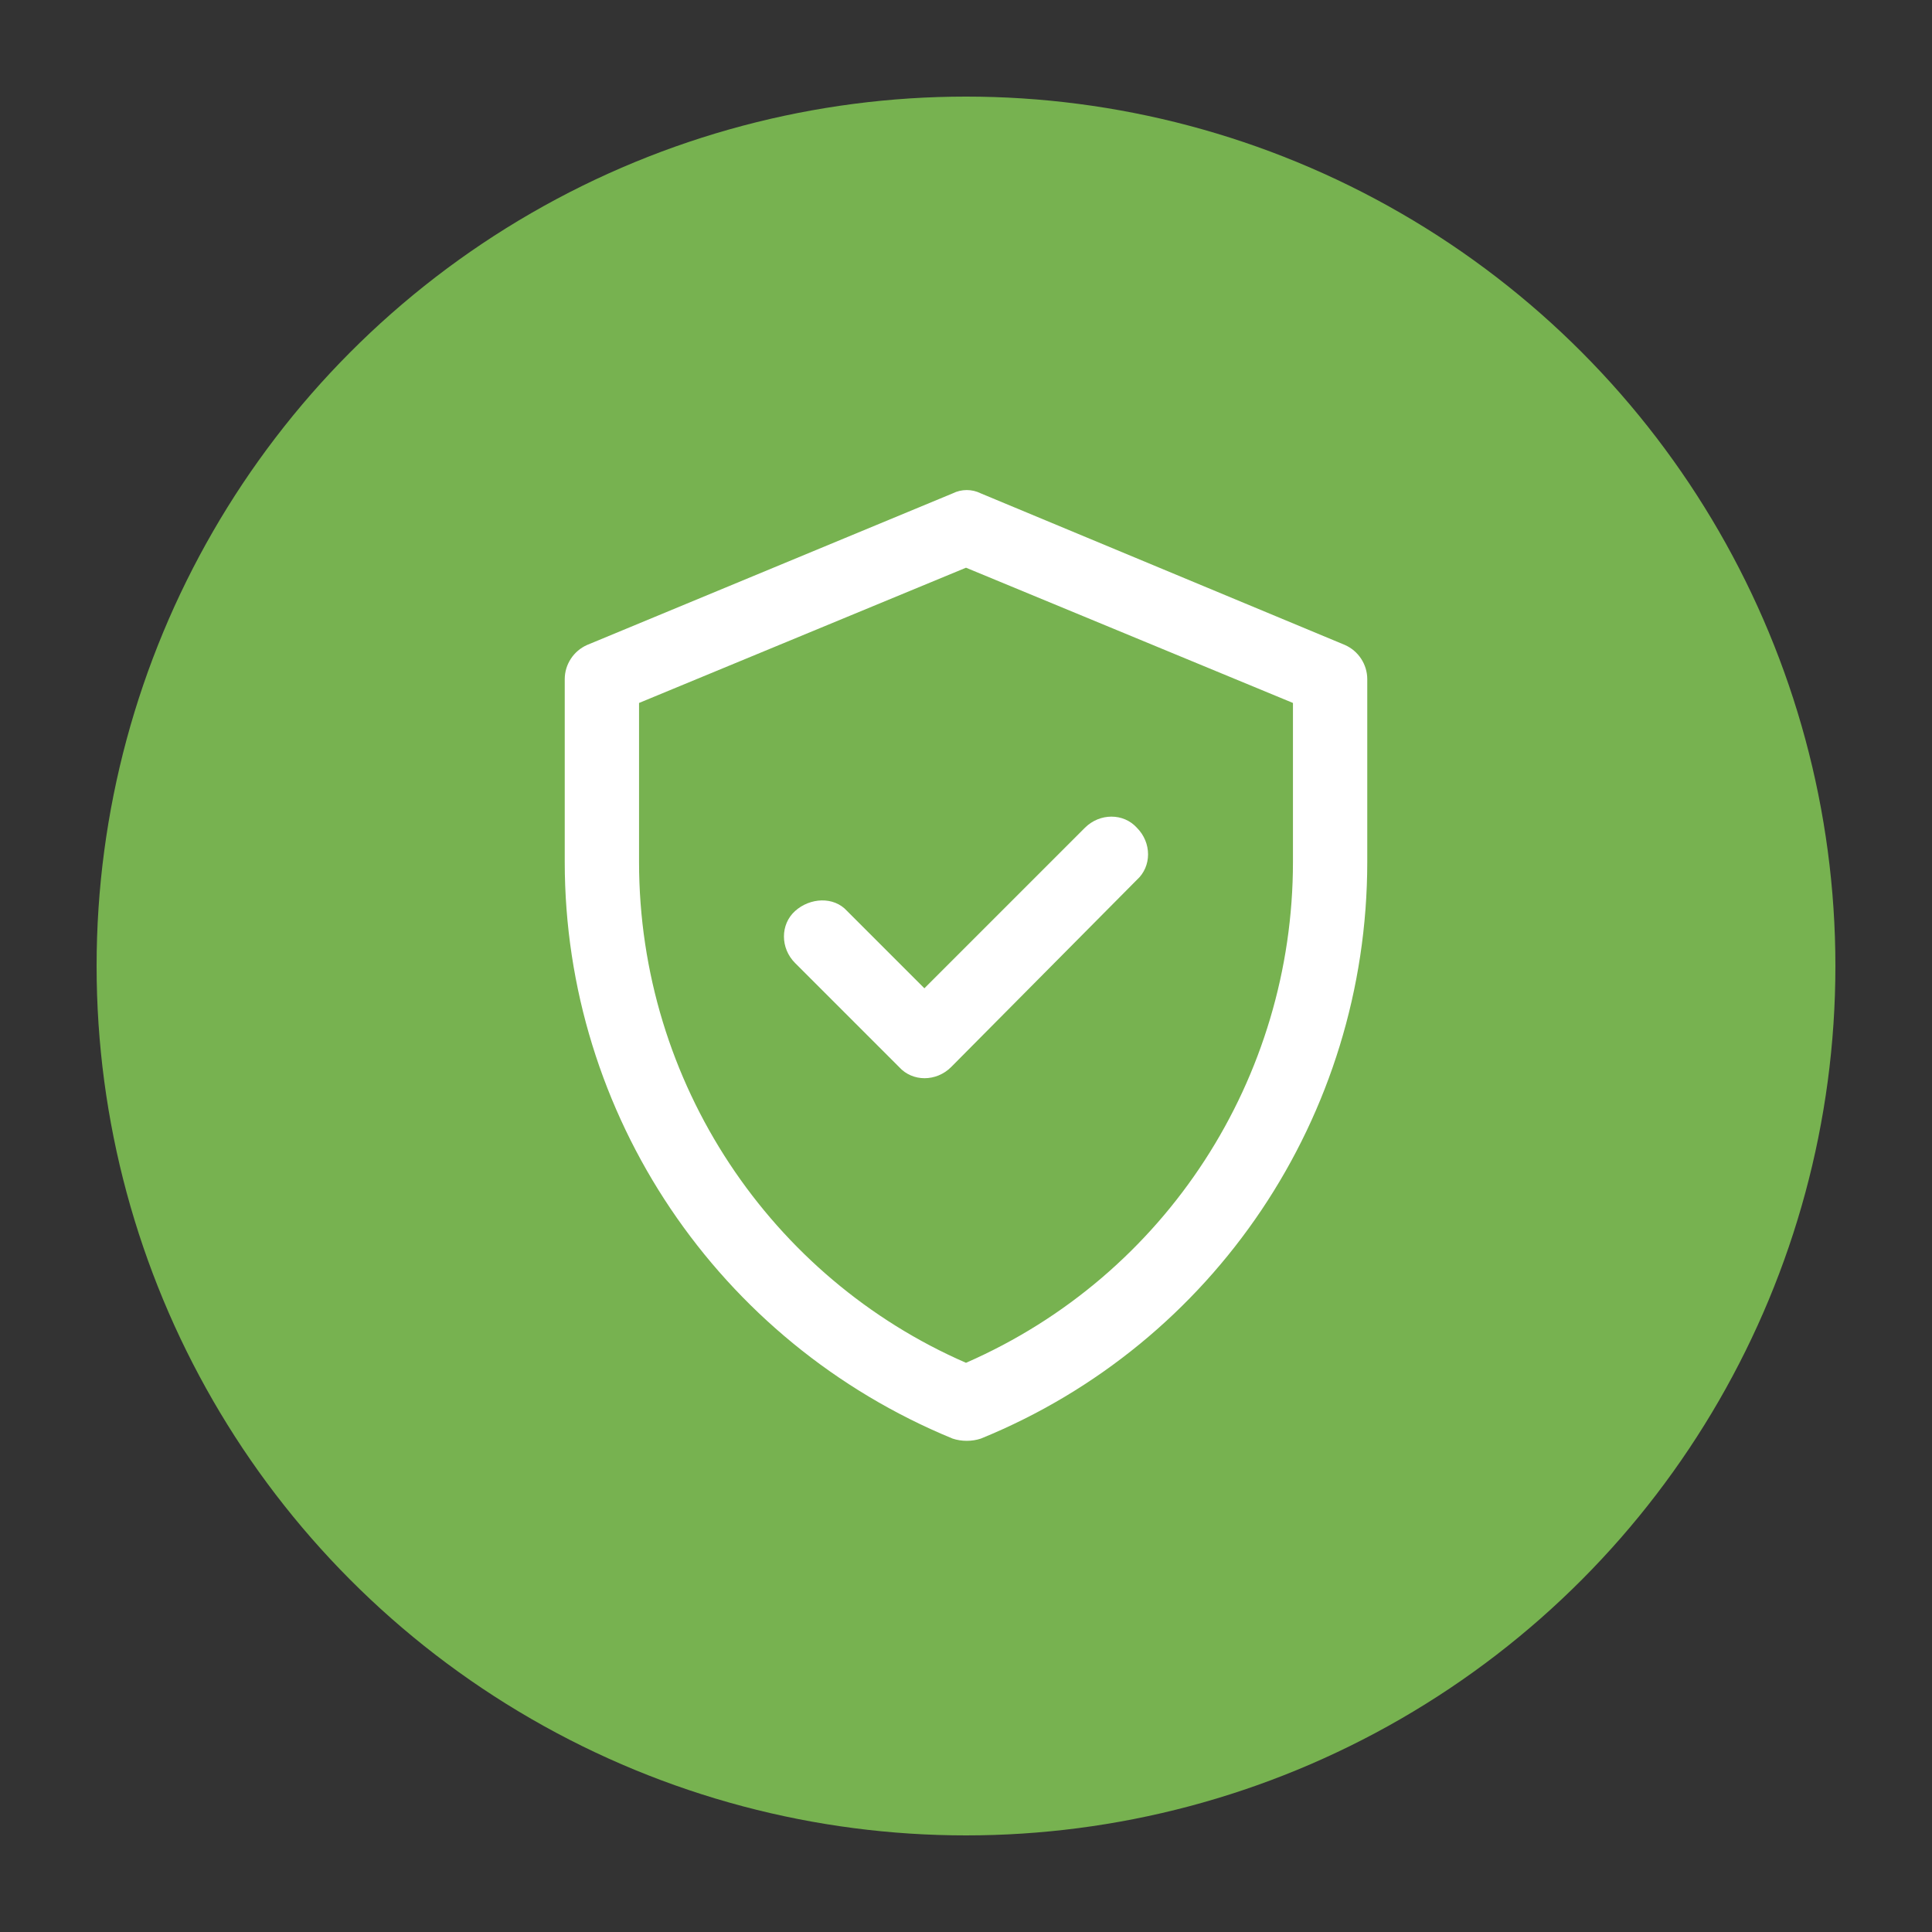
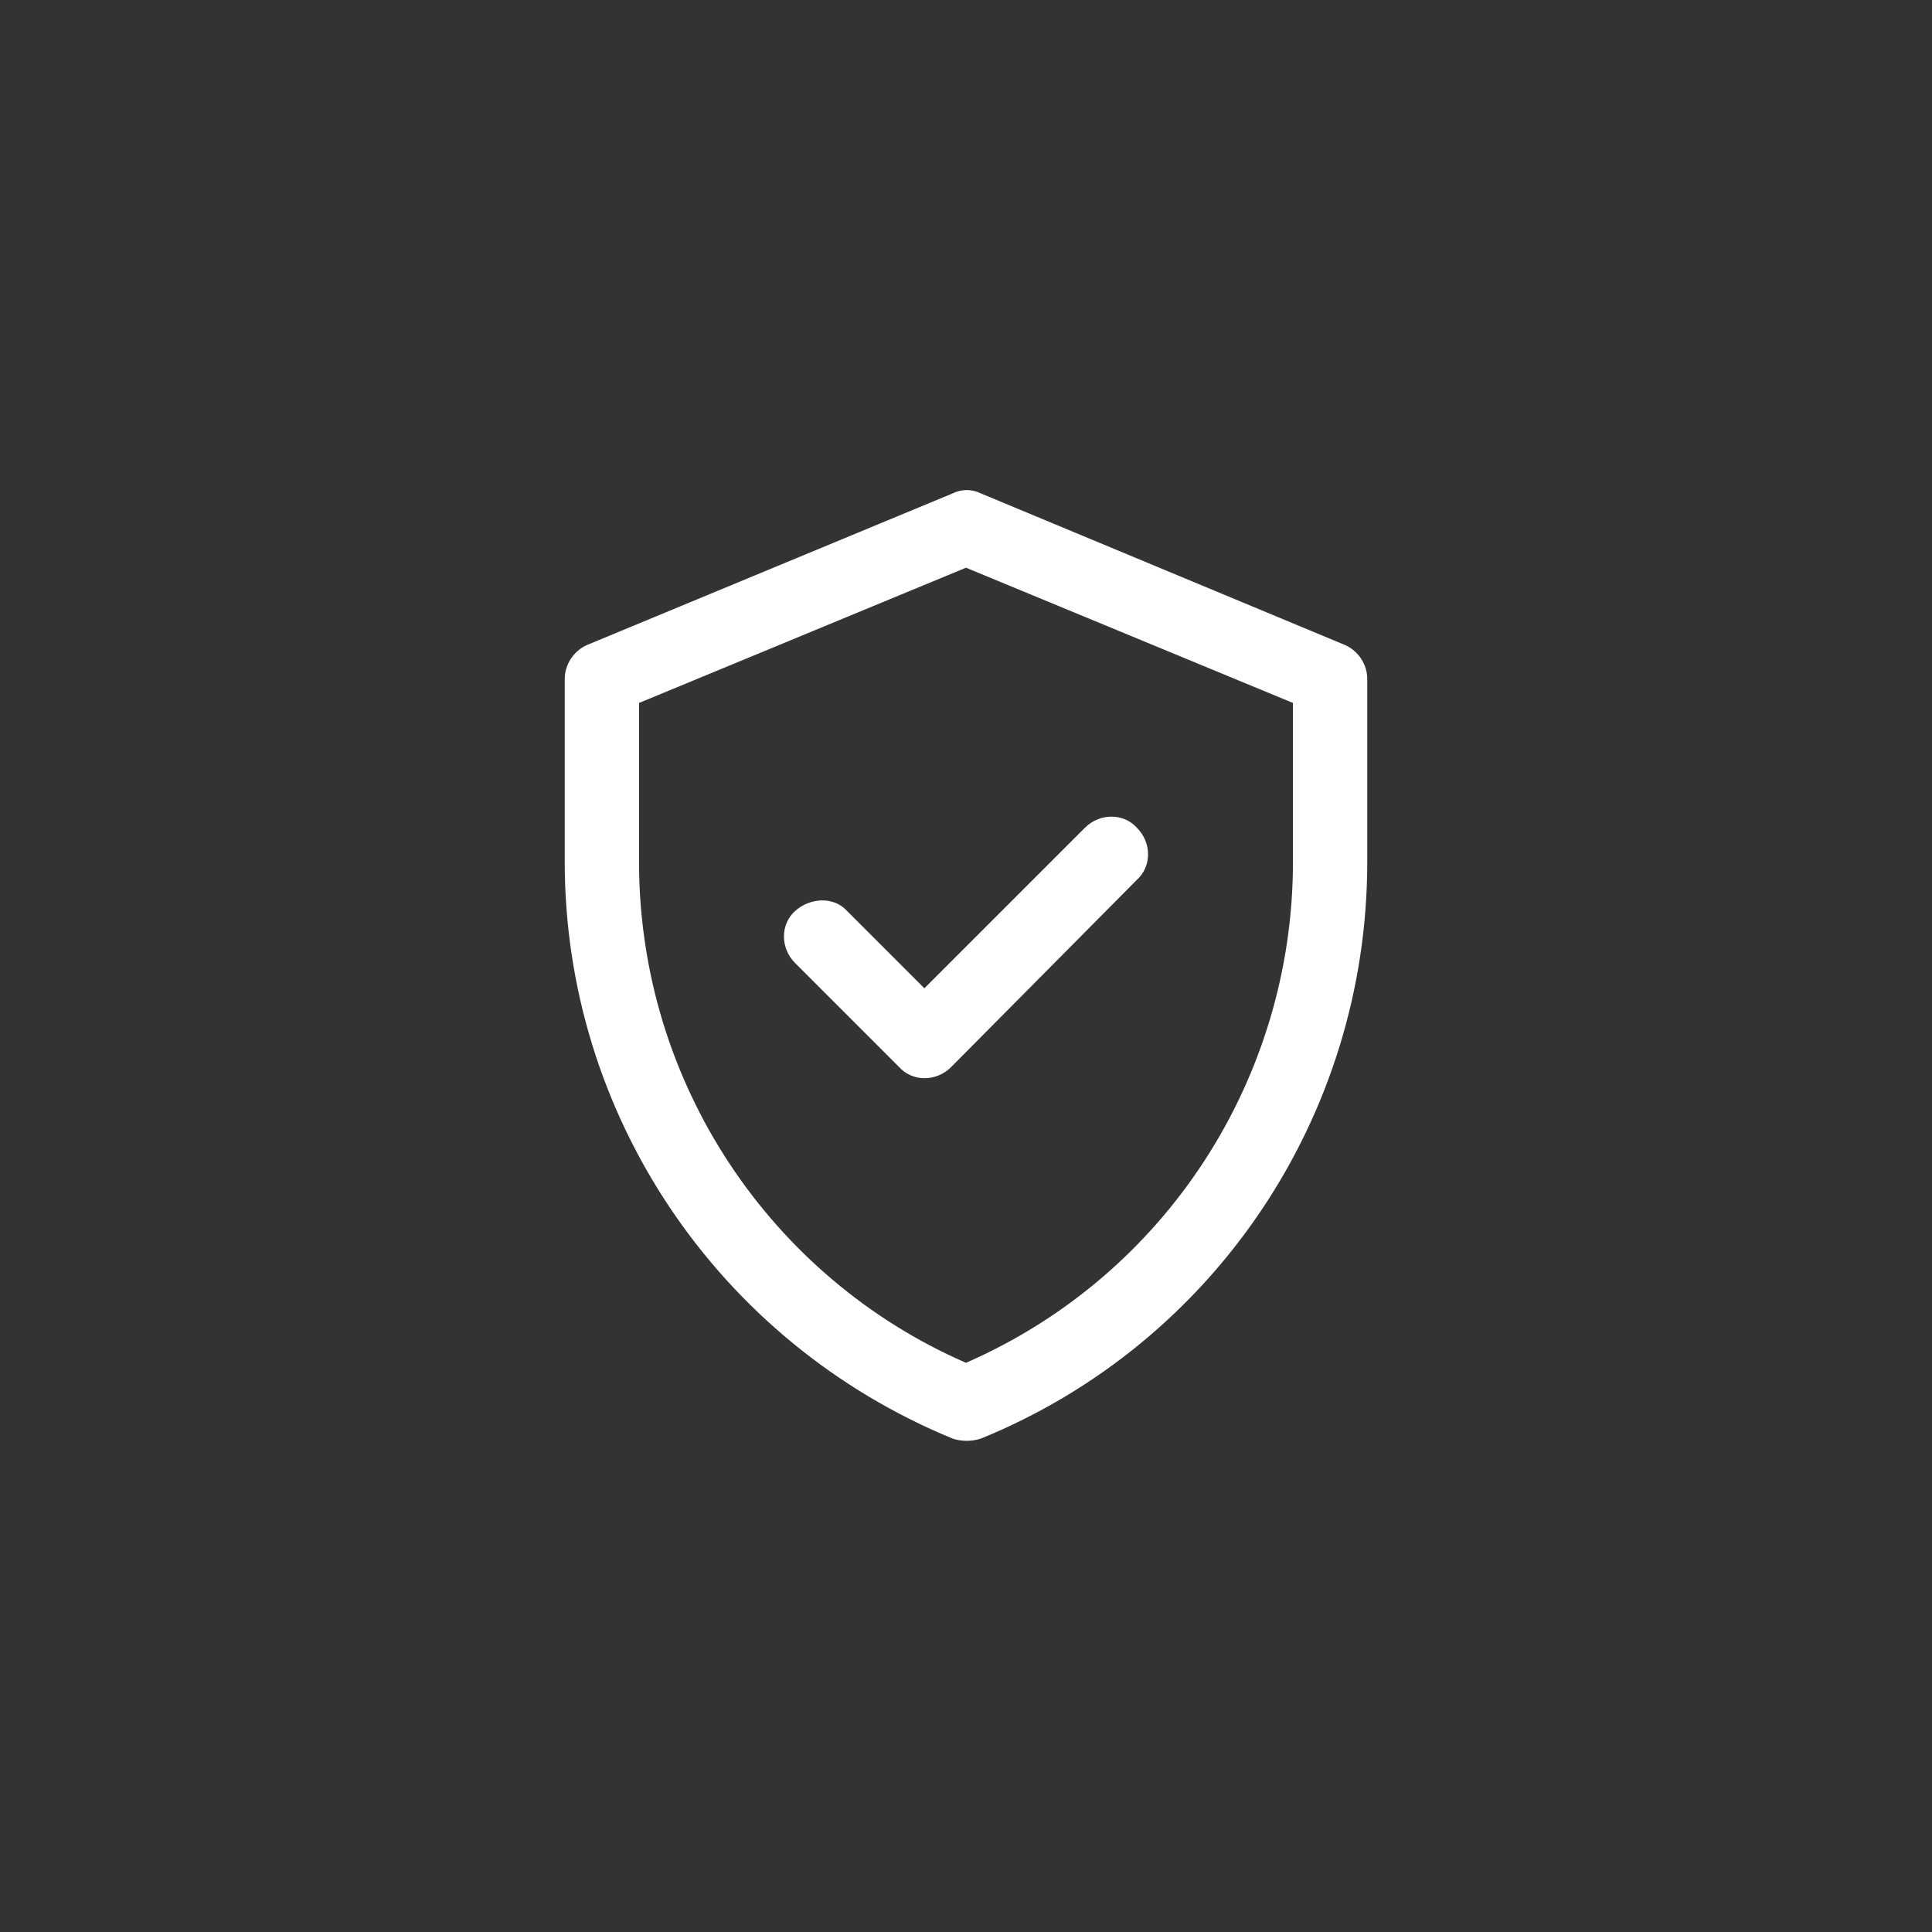
<svg xmlns="http://www.w3.org/2000/svg" version="1.1" id="Livello_1" x="0px" y="0px" viewBox="0 0 130 130" style="enable-background:new 0 0 130 130;" xml:space="preserve">
  <rect x="0" y="0" width="130" height="130" fill="#333333" stroke="none" />
  <style type="text/css">
	.st0{fill:#77B250;}
	.st1{fill:#FFFFFF;}
</style>
-   <circle class="st0" cx="65" cy="65" r="58.5" />
  <g>
    <path class="st1" d="M90.5,43.4L66,33.2c-0.6-0.3-1.3-0.3-1.9,0L39.5,43.4c-0.9,0.4-1.5,1.3-1.5,2.3V58c0,17,10.3,32.3,26.1,38.8   c0.6,0.2,1.3,0.2,1.9,0C81.7,90.4,92,75.1,92,58V45.7C92,44.7,91.4,43.8,90.5,43.4z M87,58c0,14.5-8.5,27.8-22,33.7   C51.9,86,43,72.9,43,58V47.3l22-9.1l22,9.1V58z M62.2,66.5L73,55.7c1-1,2.6-1,3.5,0c1,1,1,2.6,0,3.5L64,71.8c-1,1-2.6,1-3.5,0l-7-7   c-1-1-1-2.6,0-3.5s2.6-1,3.5,0L62.2,66.5z" />
  </g>
</svg>